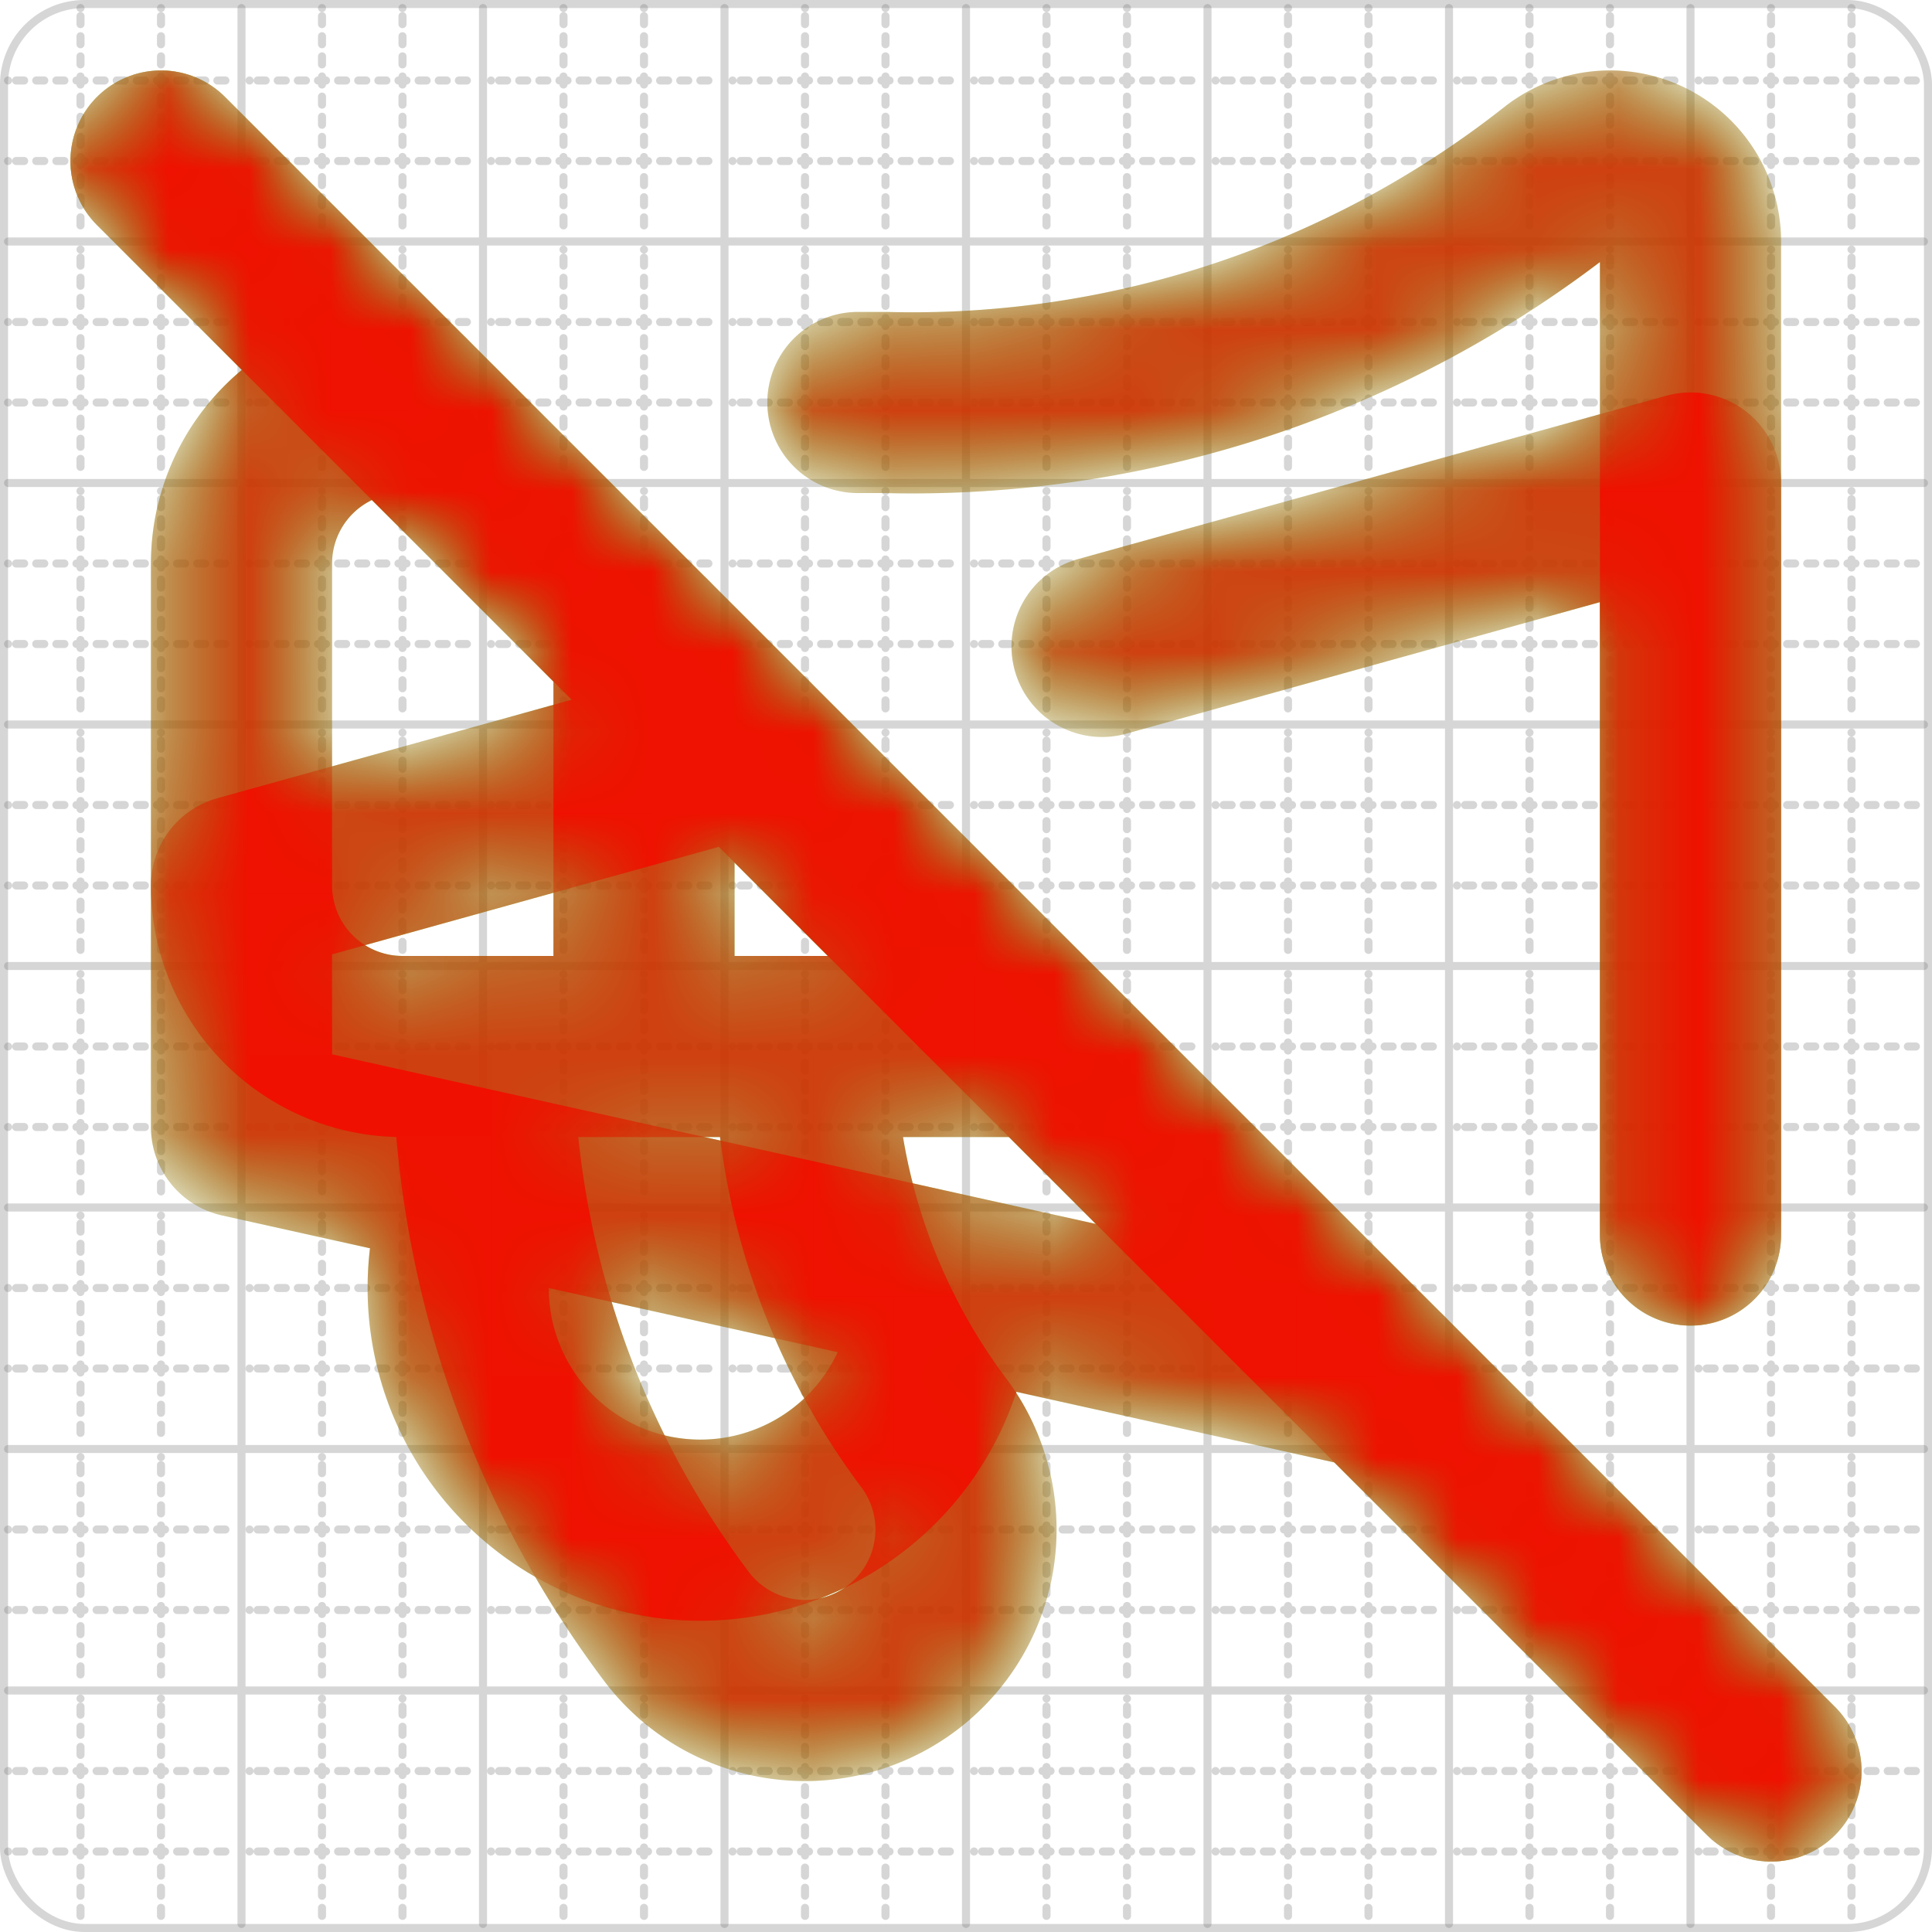
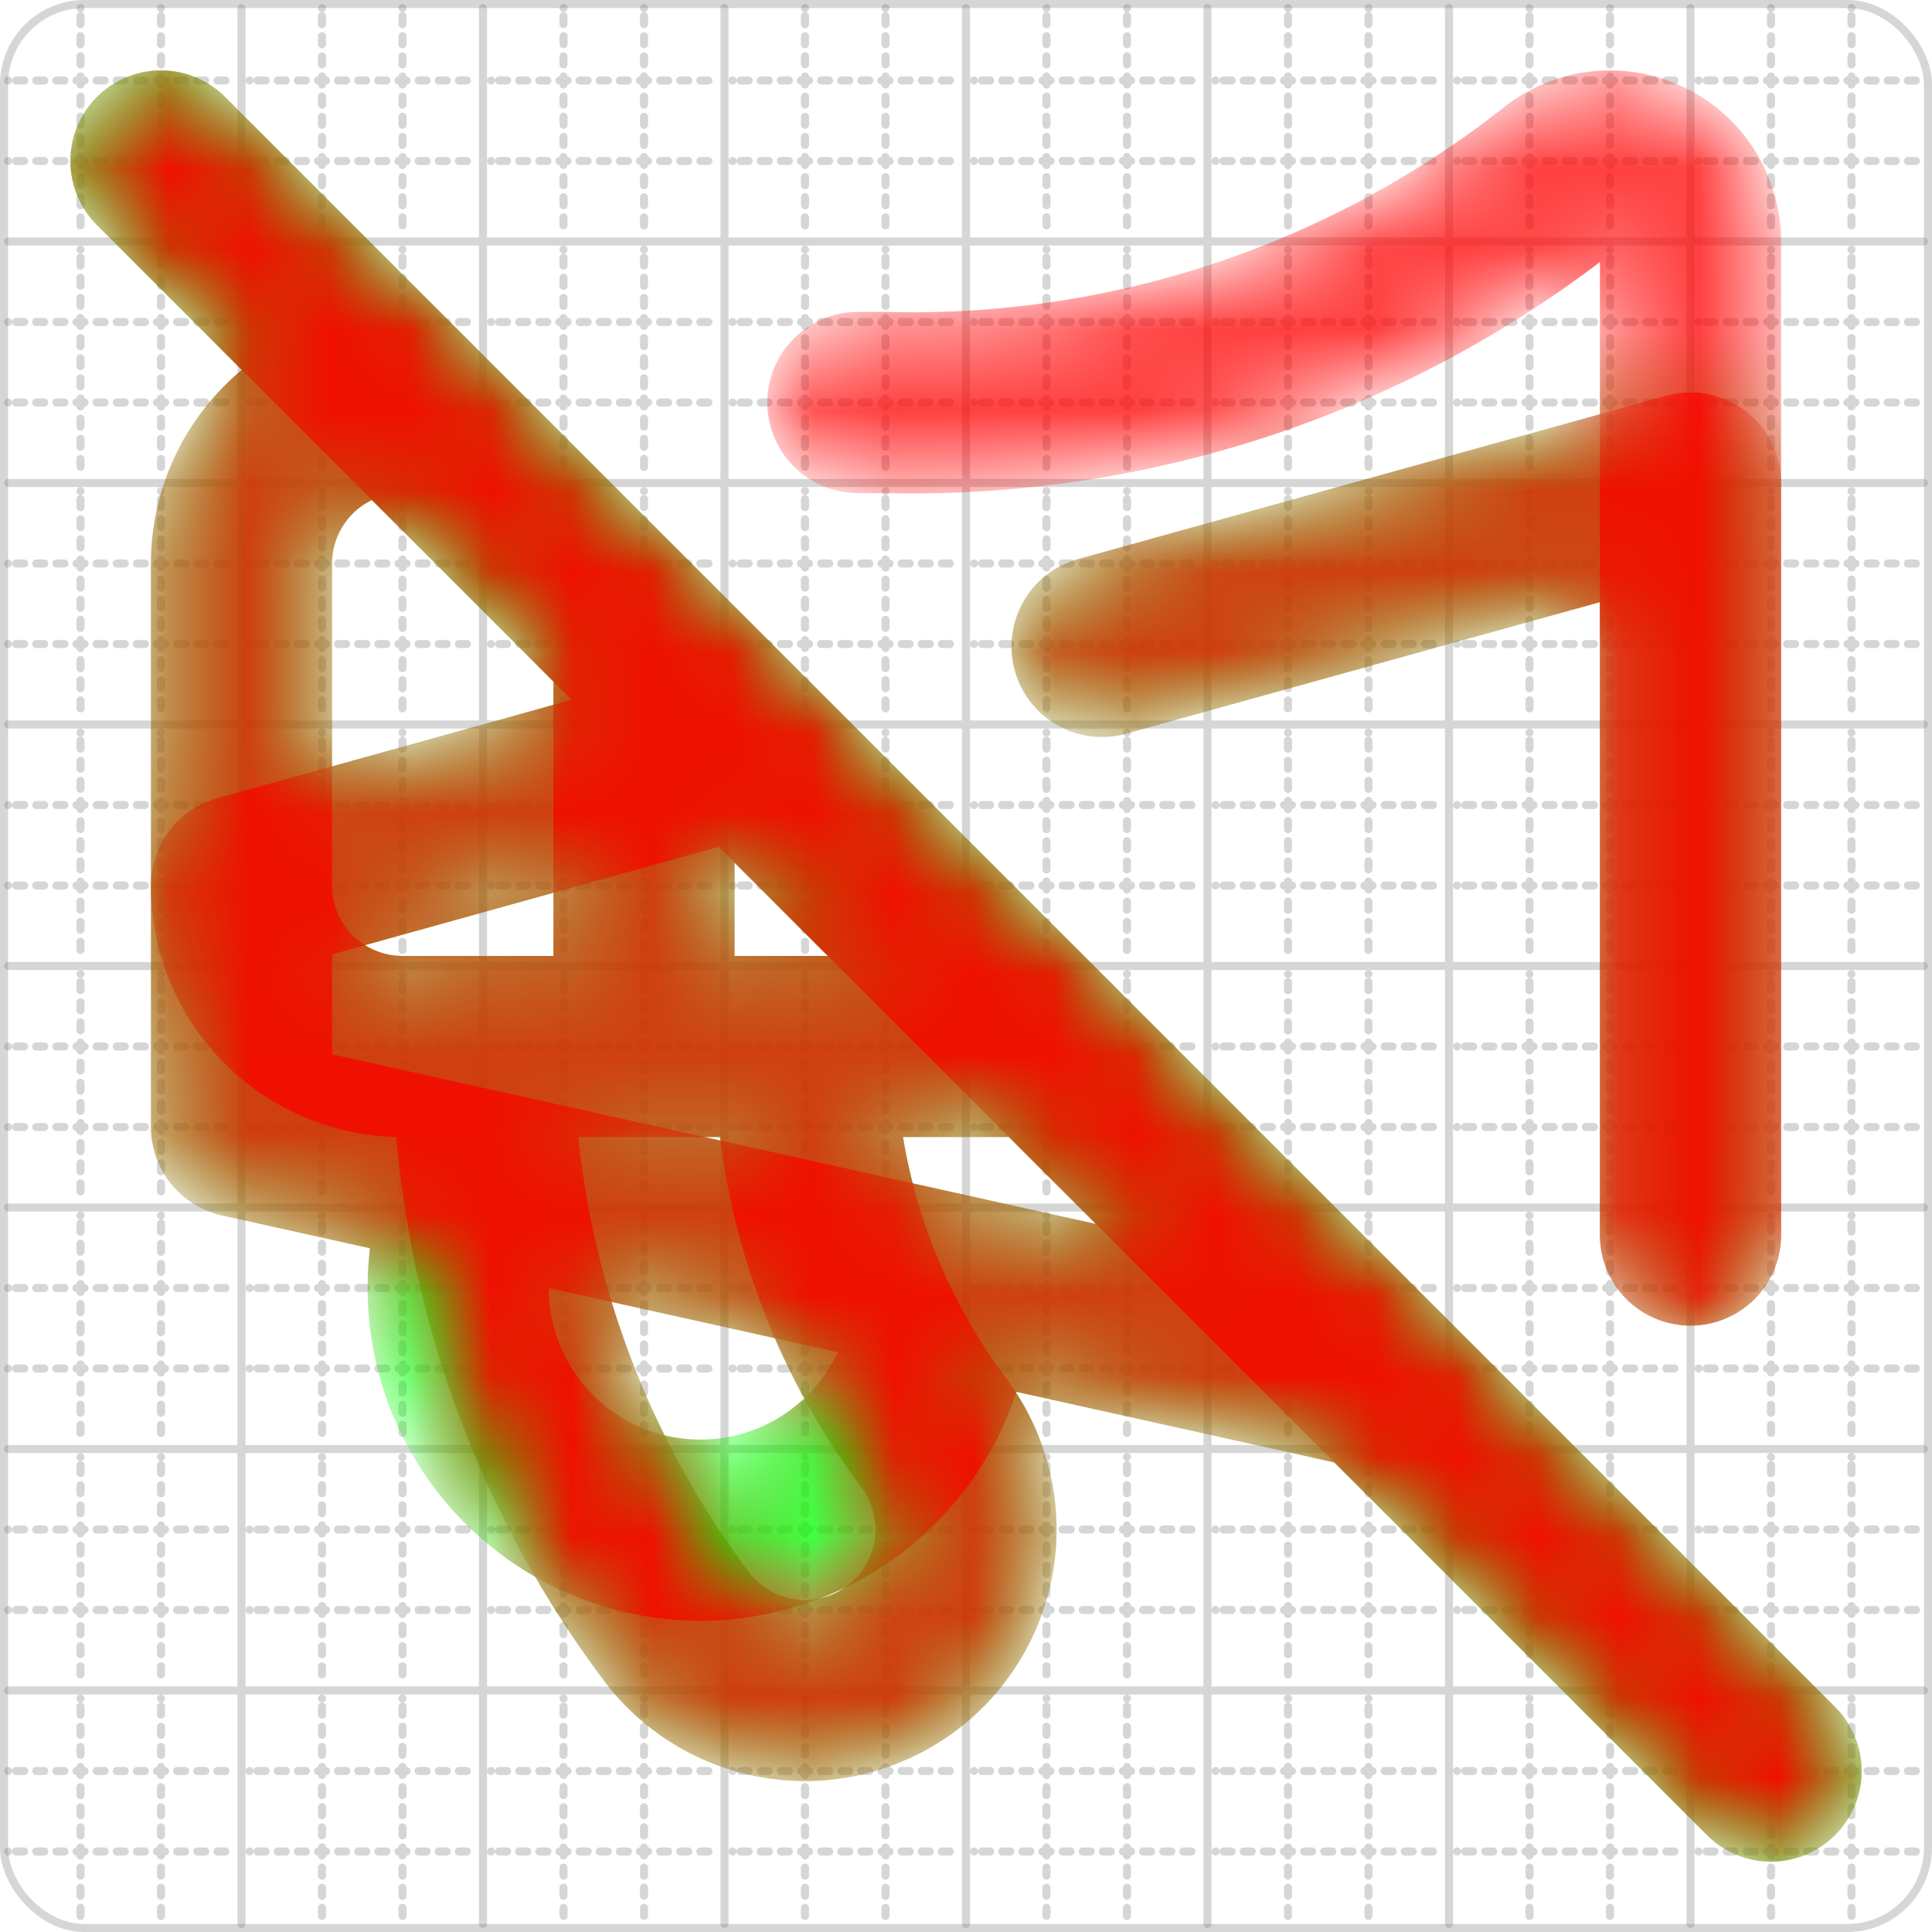
<svg xmlns="http://www.w3.org/2000/svg" width="24" height="24" viewBox="0 0 24 24" fill="none" stroke="currentColor" stroke-width="2" stroke-linecap="round" stroke-linejoin="round">
  <style>
  @media screen and (prefers-color-scheme: light) {
    .svg-preview-grid-rect { fill: none }
  }
  @media screen and (prefers-color-scheme: dark) {
    .svg-preview-grid-rect { fill: none }
    .svg
    .svg-preview-grid-group,
    .svg-preview-radii-group,
    .svg-preview-shadow-mask-group,
    .svg-preview-shadow-group {
      stroke: #fff;
    }
  }
</style>
  <g class="svg-preview-grid-group" stroke-linecap="butt" stroke-width="0.1" stroke="#777" stroke-opacity="0.3">
    <rect class="svg-preview-grid-rect" width="23.9" height="23.9" x="0.05" y="0.05" rx="1" fill="#fff" />
    <path stroke-dasharray="0 0.1 0.1 0.15 0.1 0.15 0.1 0.15 0.1 0.15 0.1 0.15 0.1 0.15 0.1 0.15 0.1 0.15 0.1 0.15 0.1 0.15 0.1 0.15 0 0.15" stroke-width="0.1" d="M0.1 1h23.8M1 0.1v23.8M0.1 2h23.8M2 0.1v23.8M0.1 4h23.8M4 0.1v23.8M0.1 5h23.8M5 0.1v23.8M0.1 7h23.8M7 0.1v23.8M0.1 8h23.8M8 0.1v23.8M0.1 10h23.8M10 0.1v23.8M0.1 11h23.8M11 0.1v23.8M0.1 13h23.8M13 0.1v23.8M0.1 14h23.8M14 0.1v23.8M0.1 16h23.8M16 0.1v23.8M0.1 17h23.8M17 0.1v23.8M0.1 19h23.8M19 0.1v23.8M0.1 20h23.8M20 0.1v23.8M0.1 22h23.8M22 0.1v23.8M0.1 23h23.8M23 0.1v23.8" />
    <path d="M0.1 3h23.8M3 0.1v23.8M0.1 6h23.8M6 0.1v23.8M0.1 9h23.8M9 0.1v23.8M0.1 12h23.8M12 0.1v23.8M0.1 15h23.8M15 0.1v23.8M0.1 18h23.8M18 0.1v23.8M0.1 21h23.8M21 0.1v23.8" />
  </g>
  <mask id="gray" maskUnits="userSpaceOnUse">
    <rect x="0" y="0" width="24" height="24" fill="#000" stroke="none" />
    <g stroke="#fff">
      <path d="M9.26 9.26 3 11v3l14.14 3.14" />
      <path d="M21 15.34V6l-7.31 2.03" />
      <path d="M11.6 16.8a3 3 0 1 1-5.8-1.6" />
      <line x1="2" x2="22" y1="2" y2="22" />
    </g>
  </mask>
  <defs>
    <pattern id="pattern-:R4:" width=".1" height=".1" patternUnits="userSpaceOnUse" patternTransform="rotate(45 50 50)">
      <line stroke="#777" stroke-width="0.1" y2="1" />
      <line stroke="#777" stroke-width="0.1" y2="1" />
    </pattern>
  </defs>
  <mask id="svg-preview-backdrop-mask-:R4:" maskUnits="userSpaceOnUse">
    <g stroke="#fff">
      <g mask="url('#gray')">
        <path d="M10.657 5H11a13 13 0 0 0 8.4-2.8A1 1 0 0 1 21 3v12.343" />
        <path d="M13 13H5a2 2 0 0 1-2-2V7a2 2 0 0 1 2-2" />
        <path d="m2 2 20 20" />
        <path d="M6 13a12 12 0 0 0 2.4 7.2 2 2 0 1 0 3.2-2.4A8 8 0 0 1 10 13" />
        <path d="M8 8v5" />
      </g>
    </g>
    <g />
  </mask>
  <mask id="svg-preview-backdrop-mask-outline-:R4:" maskUnits="userSpaceOnUse">
    <rect x="0" y="0" width="24" height="24" fill="#fff" stroke="none" />
    <g stroke-width="1.75">
      <g mask="url('#gray')">
        <path d="M10.657 5H11a13 13 0 0 0 8.4-2.8A1 1 0 0 1 21 3v12.343" />
        <path d="M13 13H5a2 2 0 0 1-2-2V7a2 2 0 0 1 2-2" />
        <path d="m2 2 20 20" />
        <path d="M6 13a12 12 0 0 0 2.4 7.2 2 2 0 1 0 3.2-2.4A8 8 0 0 1 10 13" />
        <path d="M8 8v5" />
      </g>
    </g>
  </mask>
  <g mask="url(#svg-preview-backdrop-mask-:R4:)">
    <rect x="0" y="0" width="24" height="24" opacity="0.5" fill="url(#pattern-:R4:)" stroke="none" />
    <g stroke="#777" stroke-width="2.25" opacity="0.75" />
  </g>
  <defs>
    <pattern id="pattern-:R5:" width=".1" height=".1" patternUnits="userSpaceOnUse" patternTransform="rotate(45 50 50)">
      <line stroke="lime" stroke-width="0.1" y2="1" />
      <line stroke="lime" stroke-width="0.1" y2="1" />
    </pattern>
  </defs>
  <mask id="svg-preview-backdrop-mask-:R5:" maskUnits="userSpaceOnUse">
    <g stroke="#fff">
-       <path d="M10.657 5H11a13 13 0 0 0 8.4-2.8A1 1 0 0 1 21 3v12.343" />
      <path d="M13 13H5a2 2 0 0 1-2-2V7a2 2 0 0 1 2-2" />
      <path d="m2 2 20 20" />
      <path d="M6 13a12 12 0 0 0 2.4 7.2 2 2 0 1 0 3.2-2.4A8 8 0 0 1 10 13" />
      <path d="M8 8v5" />
    </g>
    <g>
      <path d="M9.26 9.26 3 11v3l14.14 3.14" />
      <path d="M21 15.34V6l-7.31 2.03" />
      <path d="M11.6 16.8a3 3 0 1 1-5.8-1.6" />
      <line x1="2" x2="22" y1="2" y2="22" />
    </g>
  </mask>
  <mask id="svg-preview-backdrop-mask-outline-:R5:" maskUnits="userSpaceOnUse">
    <rect x="0" y="0" width="24" height="24" fill="#fff" stroke="none" />
    <g stroke-width="1.75">
      <path d="M10.657 5H11a13 13 0 0 0 8.4-2.8A1 1 0 0 1 21 3v12.343" />
      <path d="M13 13H5a2 2 0 0 1-2-2V7a2 2 0 0 1 2-2" />
      <path d="m2 2 20 20" />
      <path d="M6 13a12 12 0 0 0 2.4 7.2 2 2 0 1 0 3.2-2.4A8 8 0 0 1 10 13" />
      <path d="M8 8v5" />
    </g>
  </mask>
  <g mask="url(#svg-preview-backdrop-mask-:R5:)">
    <rect x="0" y="0" width="24" height="24" opacity="0.5" fill="url(#pattern-:R5:)" stroke="none" />
    <g stroke="lime" stroke-width="2.25" opacity="0.75">
      <path d="M9.26 9.26 3 11v3l14.14 3.14" />
      <path d="M21 15.34V6l-7.31 2.03" />
      <path d="M11.6 16.8a3 3 0 1 1-5.8-1.6" />
      <line x1="2" x2="22" y1="2" y2="22" />
    </g>
    <g stroke="lime" stroke-width="2.25" opacity="0.75" mask="url(#svg-preview-backdrop-mask-outline-:R5:)">
      <path d="M10.657 5H11a13 13 0 0 0 8.4-2.8A1 1 0 0 1 21 3v12.343" />
      <path d="M13 13H5a2 2 0 0 1-2-2V7a2 2 0 0 1 2-2" />
      <path d="m2 2 20 20" />
      <path d="M6 13a12 12 0 0 0 2.4 7.2 2 2 0 1 0 3.2-2.4A8 8 0 0 1 10 13" />
      <path d="M8 8v5" />
    </g>
  </g>
  <defs>
    <pattern id="pattern-:R6:" width=".1" height=".1" patternUnits="userSpaceOnUse" patternTransform="rotate(45 50 50)">
      <line stroke="red" stroke-width="0.1" y2="1" />
      <line stroke="red" stroke-width="0.1" y2="1" />
    </pattern>
  </defs>
  <mask id="svg-preview-backdrop-mask-:R6:" maskUnits="userSpaceOnUse">
    <g stroke="#fff">
      <path d="M9.26 9.26 3 11v3l14.14 3.14" />
      <path d="M21 15.34V6l-7.31 2.03" />
-       <path d="M11.6 16.8a3 3 0 1 1-5.8-1.6" />
-       <line x1="2" x2="22" y1="2" y2="22" />
    </g>
    <g>
      <path d="M10.657 5H11a13 13 0 0 0 8.4-2.8A1 1 0 0 1 21 3v12.343" />
      <path d="M13 13H5a2 2 0 0 1-2-2V7a2 2 0 0 1 2-2" />
      <path d="m2 2 20 20" />
      <path d="M6 13a12 12 0 0 0 2.4 7.2 2 2 0 1 0 3.2-2.4A8 8 0 0 1 10 13" />
      <path d="M8 8v5" />
    </g>
  </mask>
  <mask id="svg-preview-backdrop-mask-outline-:R6:" maskUnits="userSpaceOnUse">
    <rect x="0" y="0" width="24" height="24" fill="#fff" stroke="none" />
    <g stroke-width="1.75">
      <path d="M9.26 9.26 3 11v3l14.14 3.14" />
      <path d="M21 15.34V6l-7.31 2.03" />
-       <path d="M11.6 16.8a3 3 0 1 1-5.8-1.6" />
      <line x1="2" x2="22" y1="2" y2="22" />
    </g>
  </mask>
  <g mask="url(#svg-preview-backdrop-mask-:R6:)">
    <rect x="0" y="0" width="24" height="24" opacity="0.5" fill="url(#pattern-:R6:)" stroke="none" />
    <g stroke="red" stroke-width="2.25" opacity="0.75">
      <path d="M10.657 5H11a13 13 0 0 0 8.4-2.8A1 1 0 0 1 21 3v12.343" />
      <path d="M13 13H5a2 2 0 0 1-2-2V7a2 2 0 0 1 2-2" />
      <path d="m2 2 20 20" />
      <path d="M6 13a12 12 0 0 0 2.4 7.2 2 2 0 1 0 3.2-2.4A8 8 0 0 1 10 13" />
      <path d="M8 8v5" />
    </g>
    <g stroke="red" stroke-width="2.25" opacity="0.75" mask="url(#svg-preview-backdrop-mask-outline-:R6:)">
      <path d="M9.26 9.26 3 11v3l14.14 3.14" />
      <path d="M21 15.34V6l-7.31 2.03" />
      <path d="M11.6 16.8a3 3 0 1 1-5.8-1.6" />
      <line x1="2" x2="22" y1="2" y2="22" />
    </g>
  </g>
</svg>